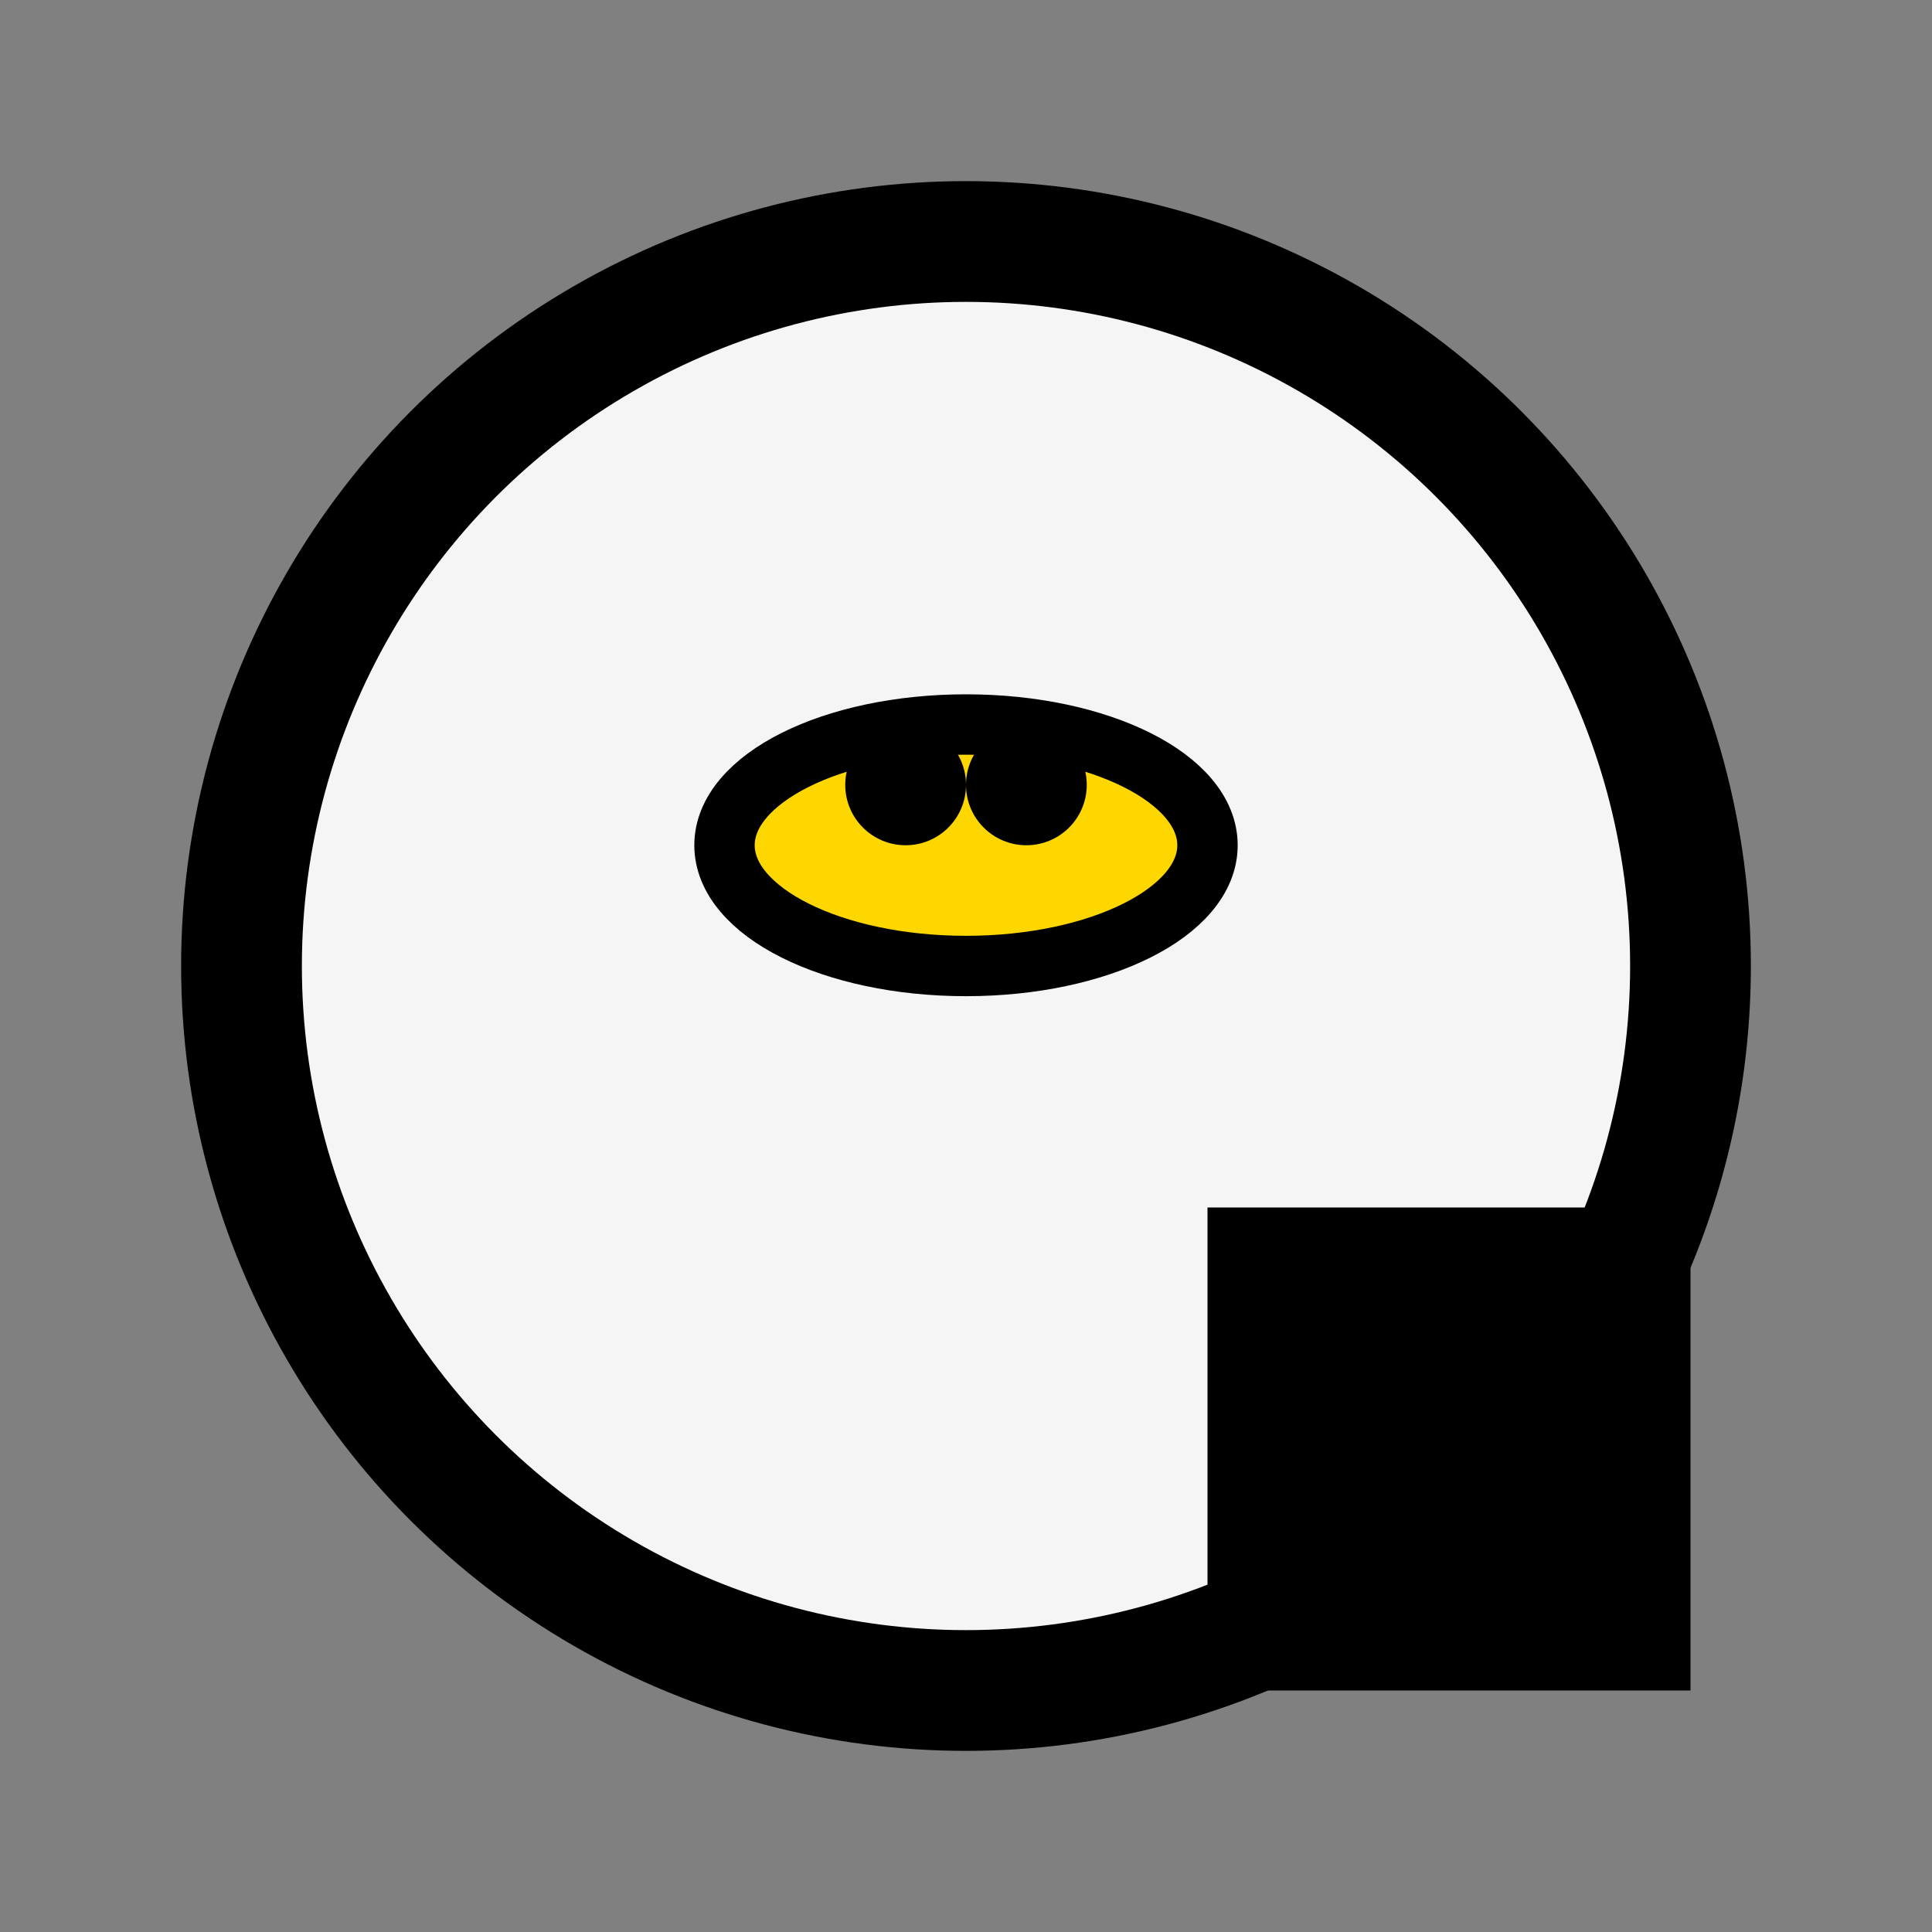
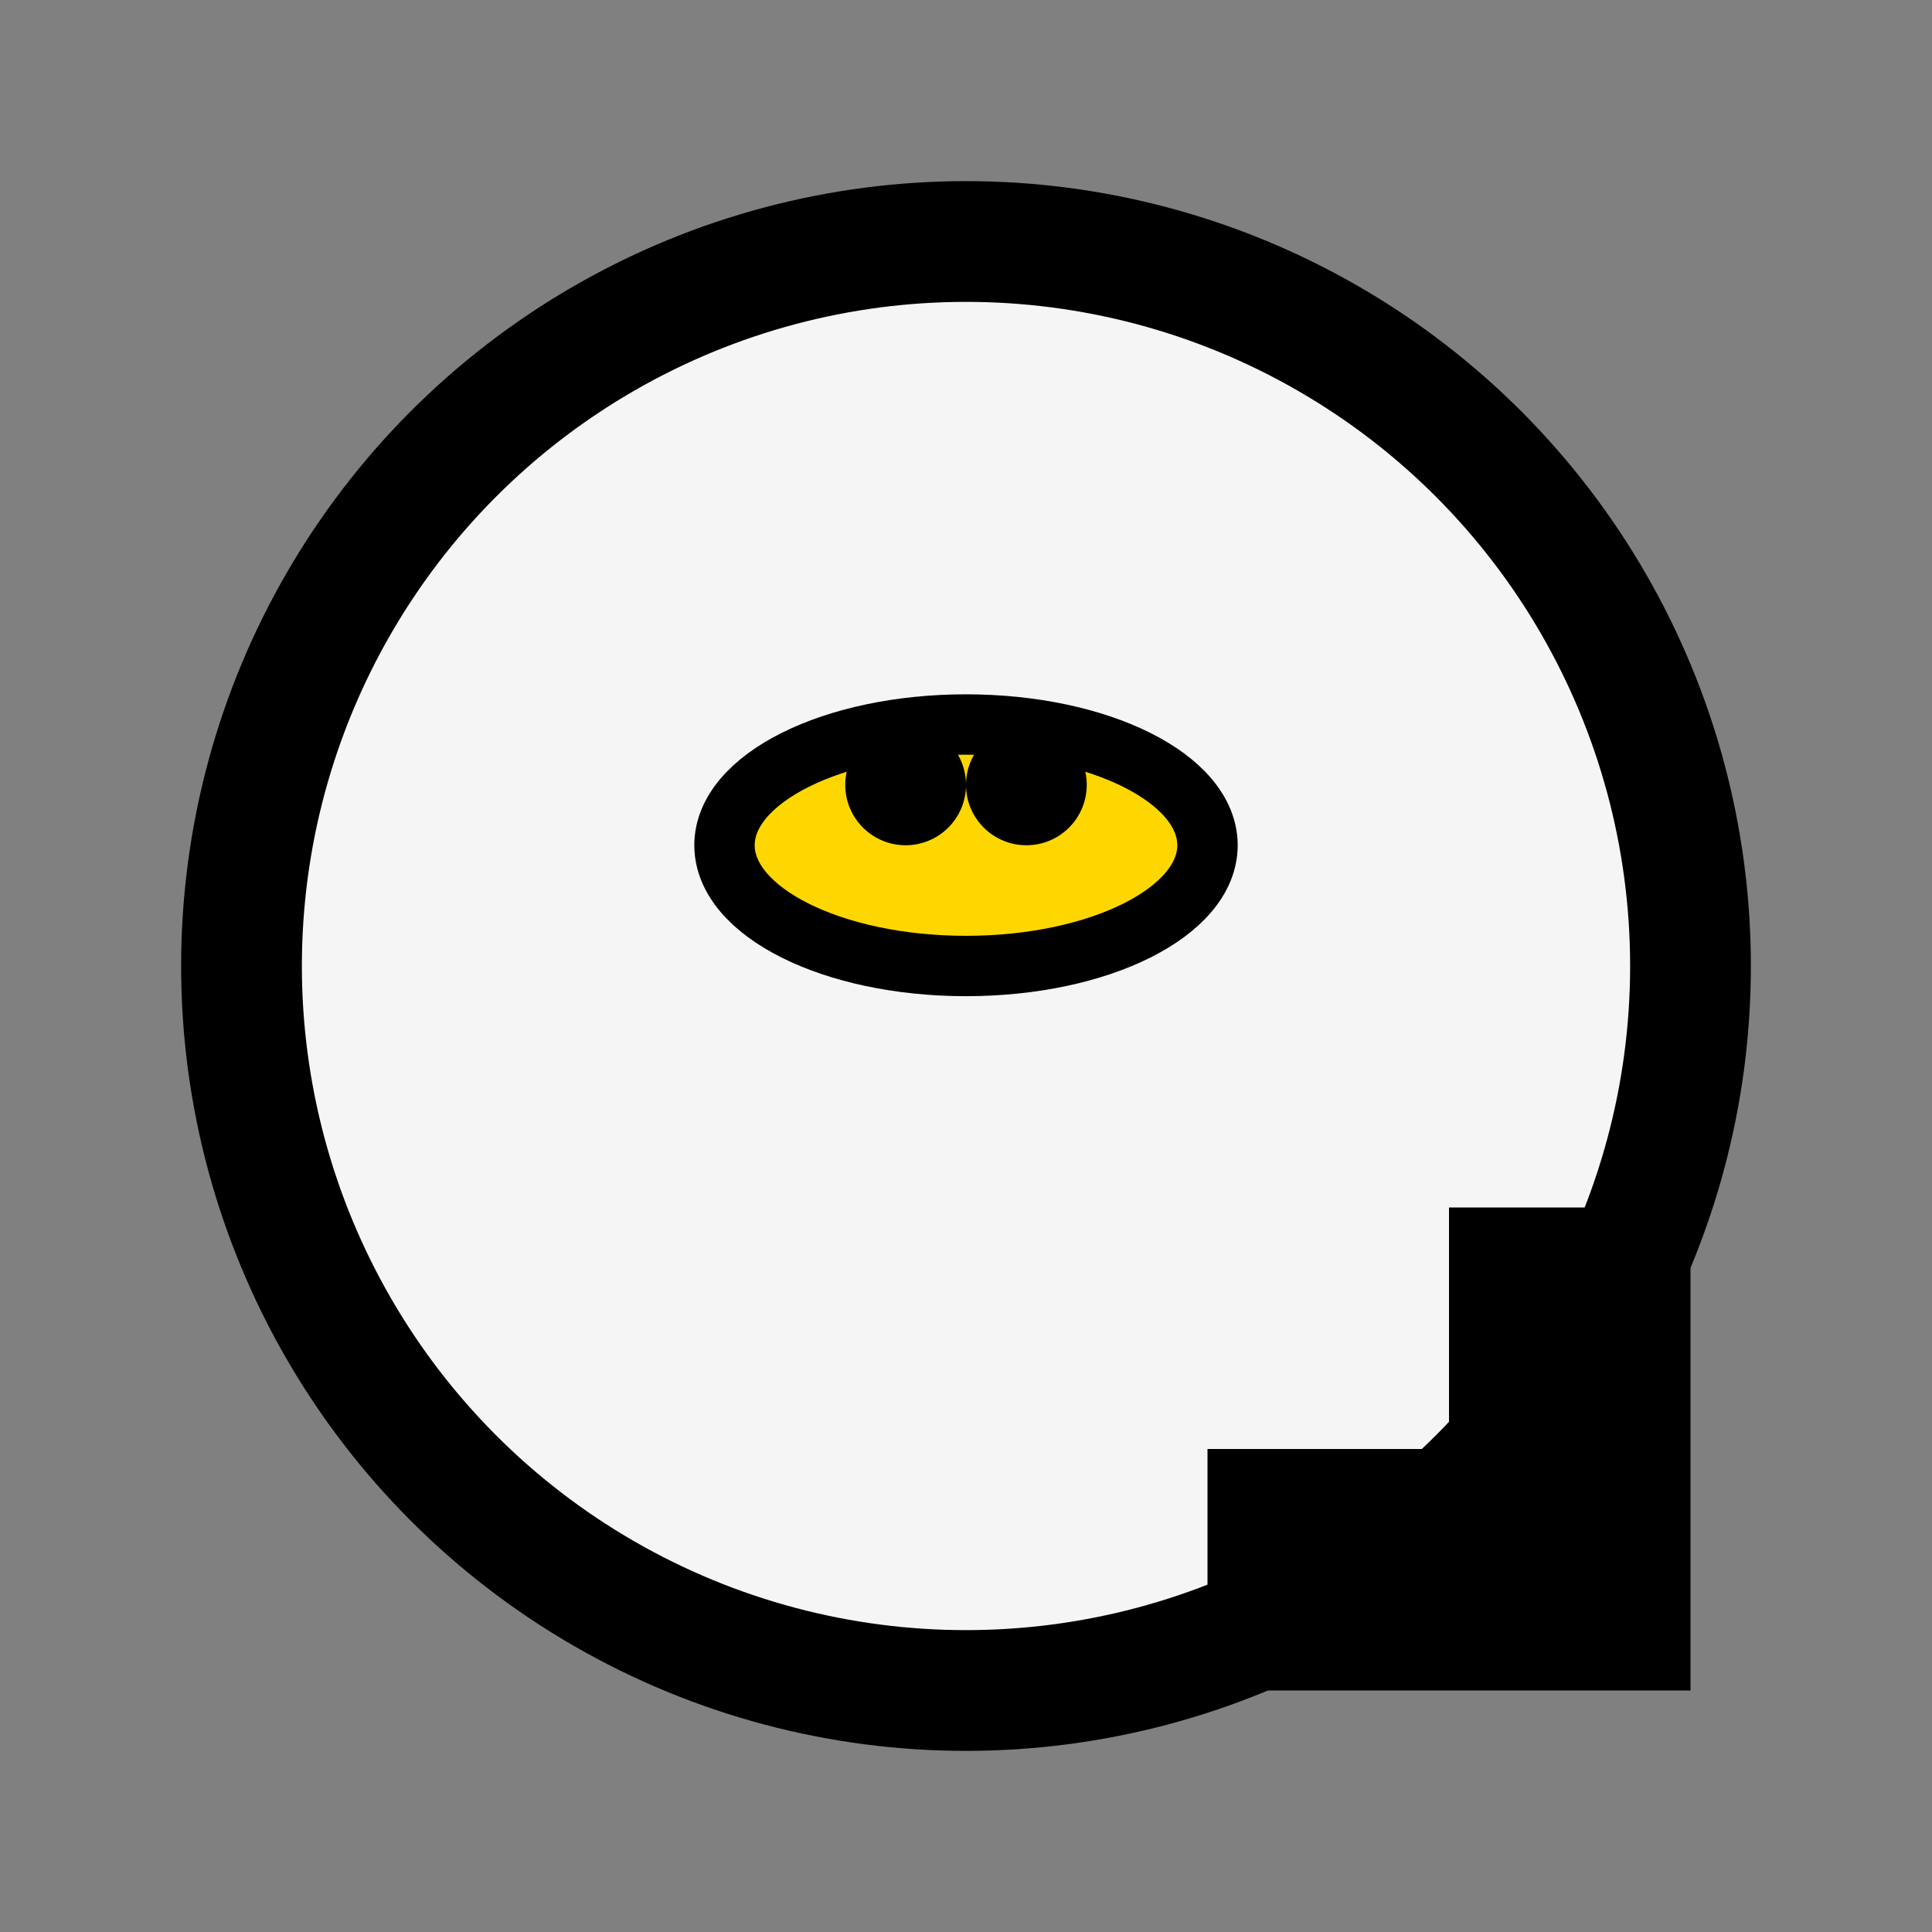
<svg xmlns="http://www.w3.org/2000/svg" width="16" height="16" viewBox="0 0 16 16" fill="none">
  <rect x="0" y="0" width="16" height="16" fill="#808080" stroke="none" />
  <circle cx="8" cy="8" r="6" fill="#F5F5F5" stroke="#000000" stroke-width="1" />
  <ellipse cx="8" cy="7" rx="2" ry="1" fill="#FFD700" stroke="#000000" stroke-width="0.5" />
  <circle cx="7.5" cy="6.5" r="0.5" fill="#000000" />
  <circle cx="8.5" cy="6.5" r="0.5" fill="#000000" />
-   <rect x="10" y="10" width="2" height="2" fill="#000000" />
  <rect x="10" y="12" width="2" height="2" fill="#000000" />
  <rect x="12" y="10" width="2" height="2" fill="#000000" />
  <rect x="12" y="12" width="2" height="2" fill="#000000" />
</svg>